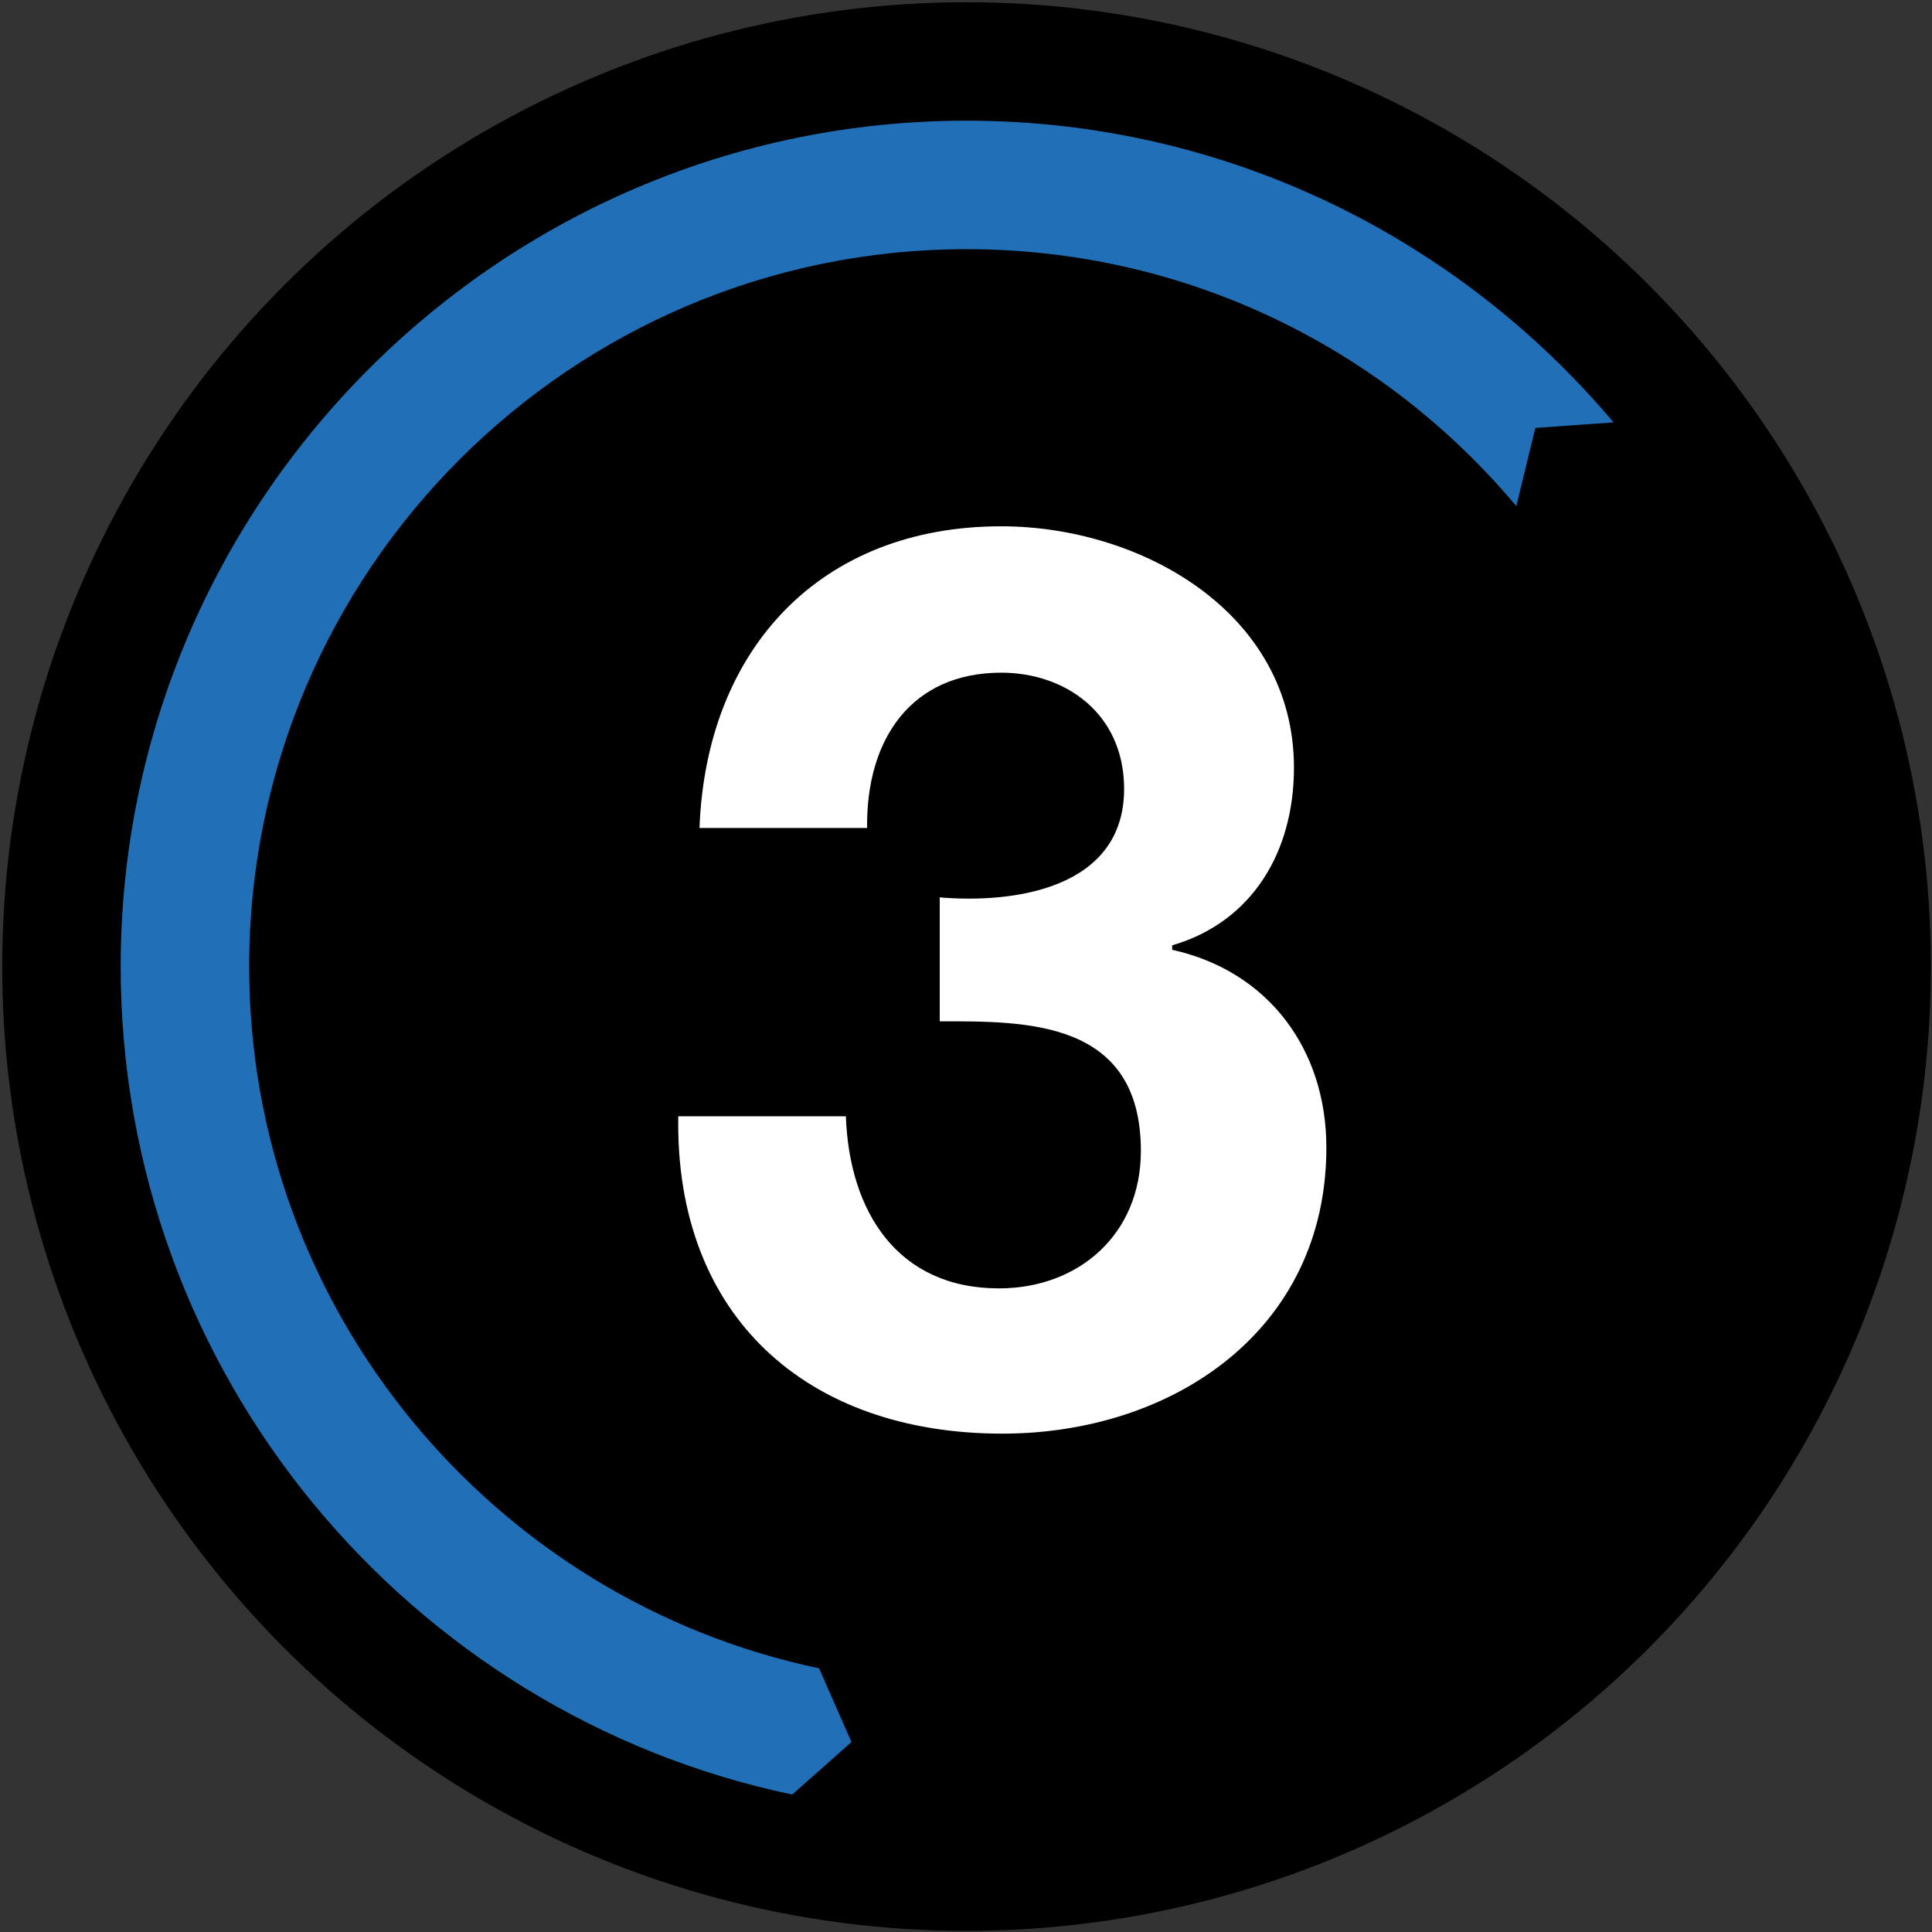
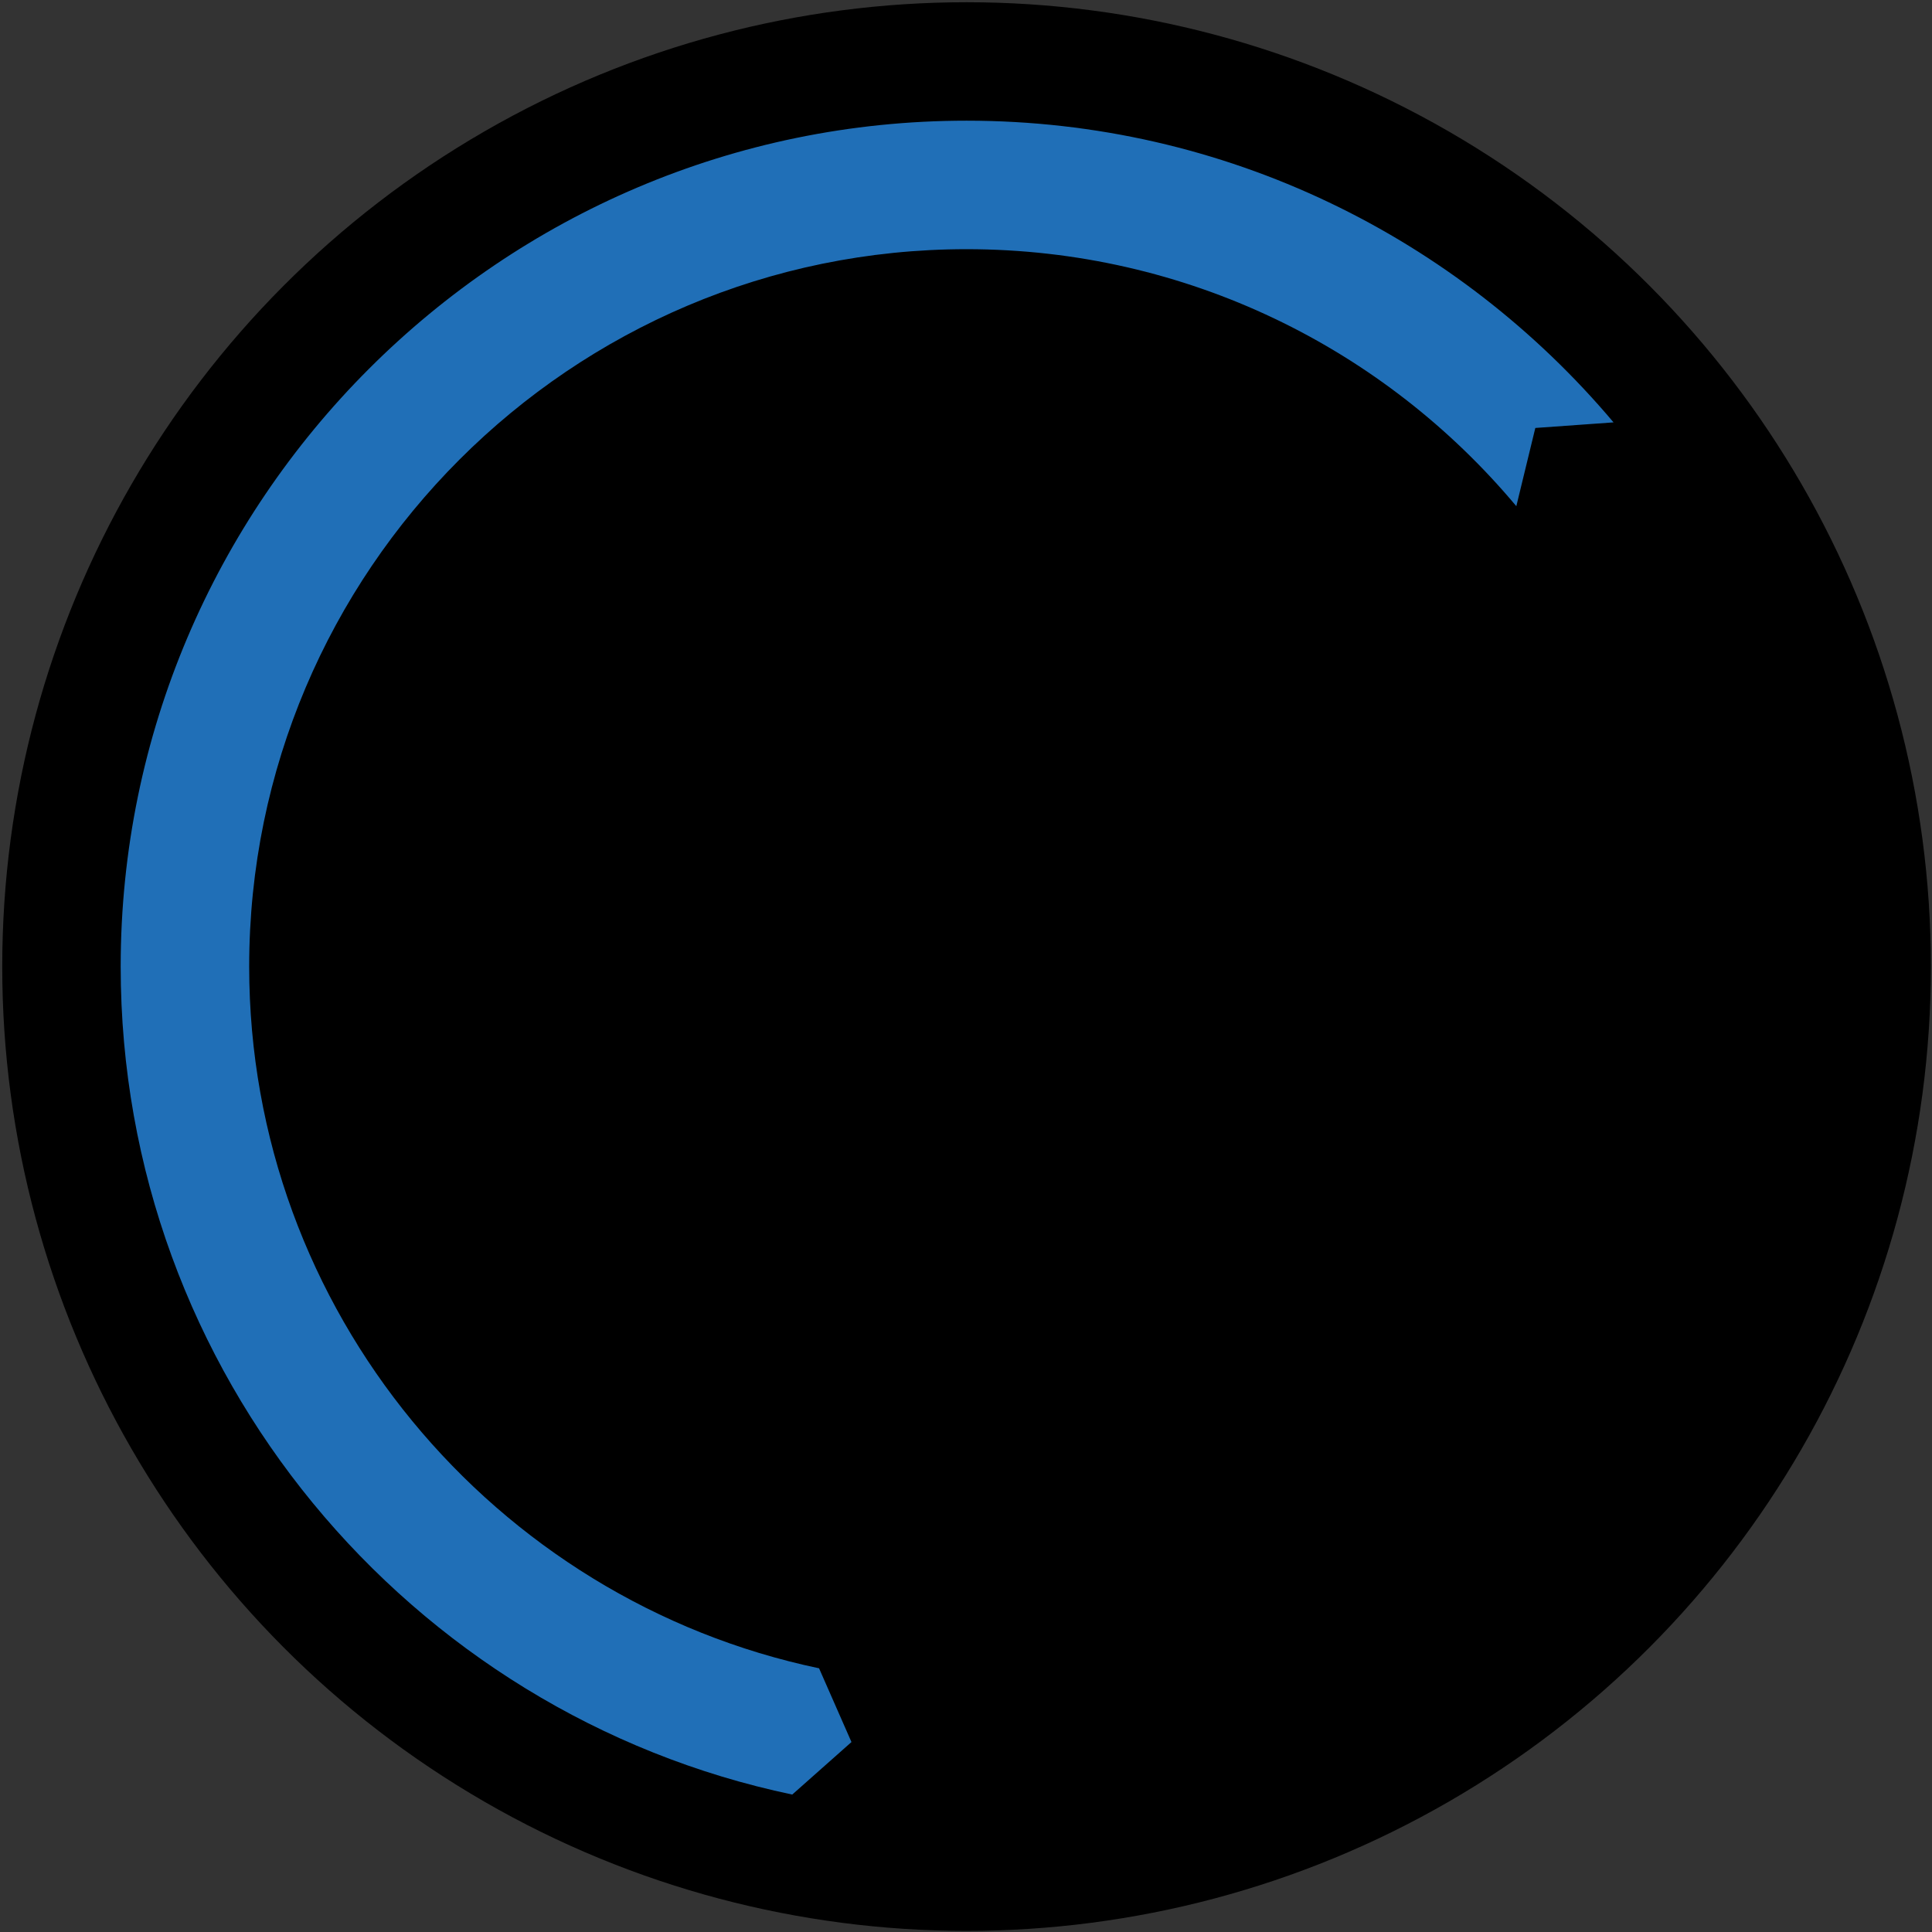
<svg xmlns="http://www.w3.org/2000/svg" version="1.1" x="0px" y="0px" viewBox="0 0 172.9 172.9" enable-background="new 0 0 172.9 172.9" xml:space="preserve">
  <rect x="0" y="0" width="172.9" height="172.9" fill="#333333" stroke="none" />
  <g id="BKG">
</g>
  <g id="IMG">
</g>
  <g id="TXT">
    <circle cx="86.5" cy="86.5" r="86.3" />
    <path fill="#206FB7" d="M22.3,86.5c0-35.4,28.8-64.2,64.2-64.2c19.7,0,37.4,8.9,49.2,23l1.7-7l7-0.5c-13.9-16.5-34.7-27-57.9-27   c-41.7,0-75.7,34-75.7,75.7c0,36.4,25.8,66.9,60.1,74.1l5.3-4.7l-2.9-6.6C44.2,143.2,22.3,117.3,22.3,86.5z" />
    <g>
-       <path fill="#FFFFFF" d="M84,80.3c6.8,0.6,16.6-0.8,16.6-9.7c0-6.7-5.2-10.4-11-10.4c-8,0-12.1,5.9-12,13.9h-15    c0.6-16,10.8-27,27-27c12.5,0,26.2,7.7,26.2,21.6c0,7.5-3.7,13.8-10.9,15.9V85c8.6,1.9,13.8,8.9,13.8,17.7    c0,16.4-13.8,25.6-29,25.6c-17.5,0-29.3-10.5-29-28.4h15c0.3,8.5,4.6,15.4,13.7,15.4c7.1,0,12.7-4.8,12.7-12.3    c0-11.8-10.4-11.6-18-11.6V80.3z" />
-     </g>
+       </g>
  </g>
  <g id="Layer_1">
</g>
</svg>